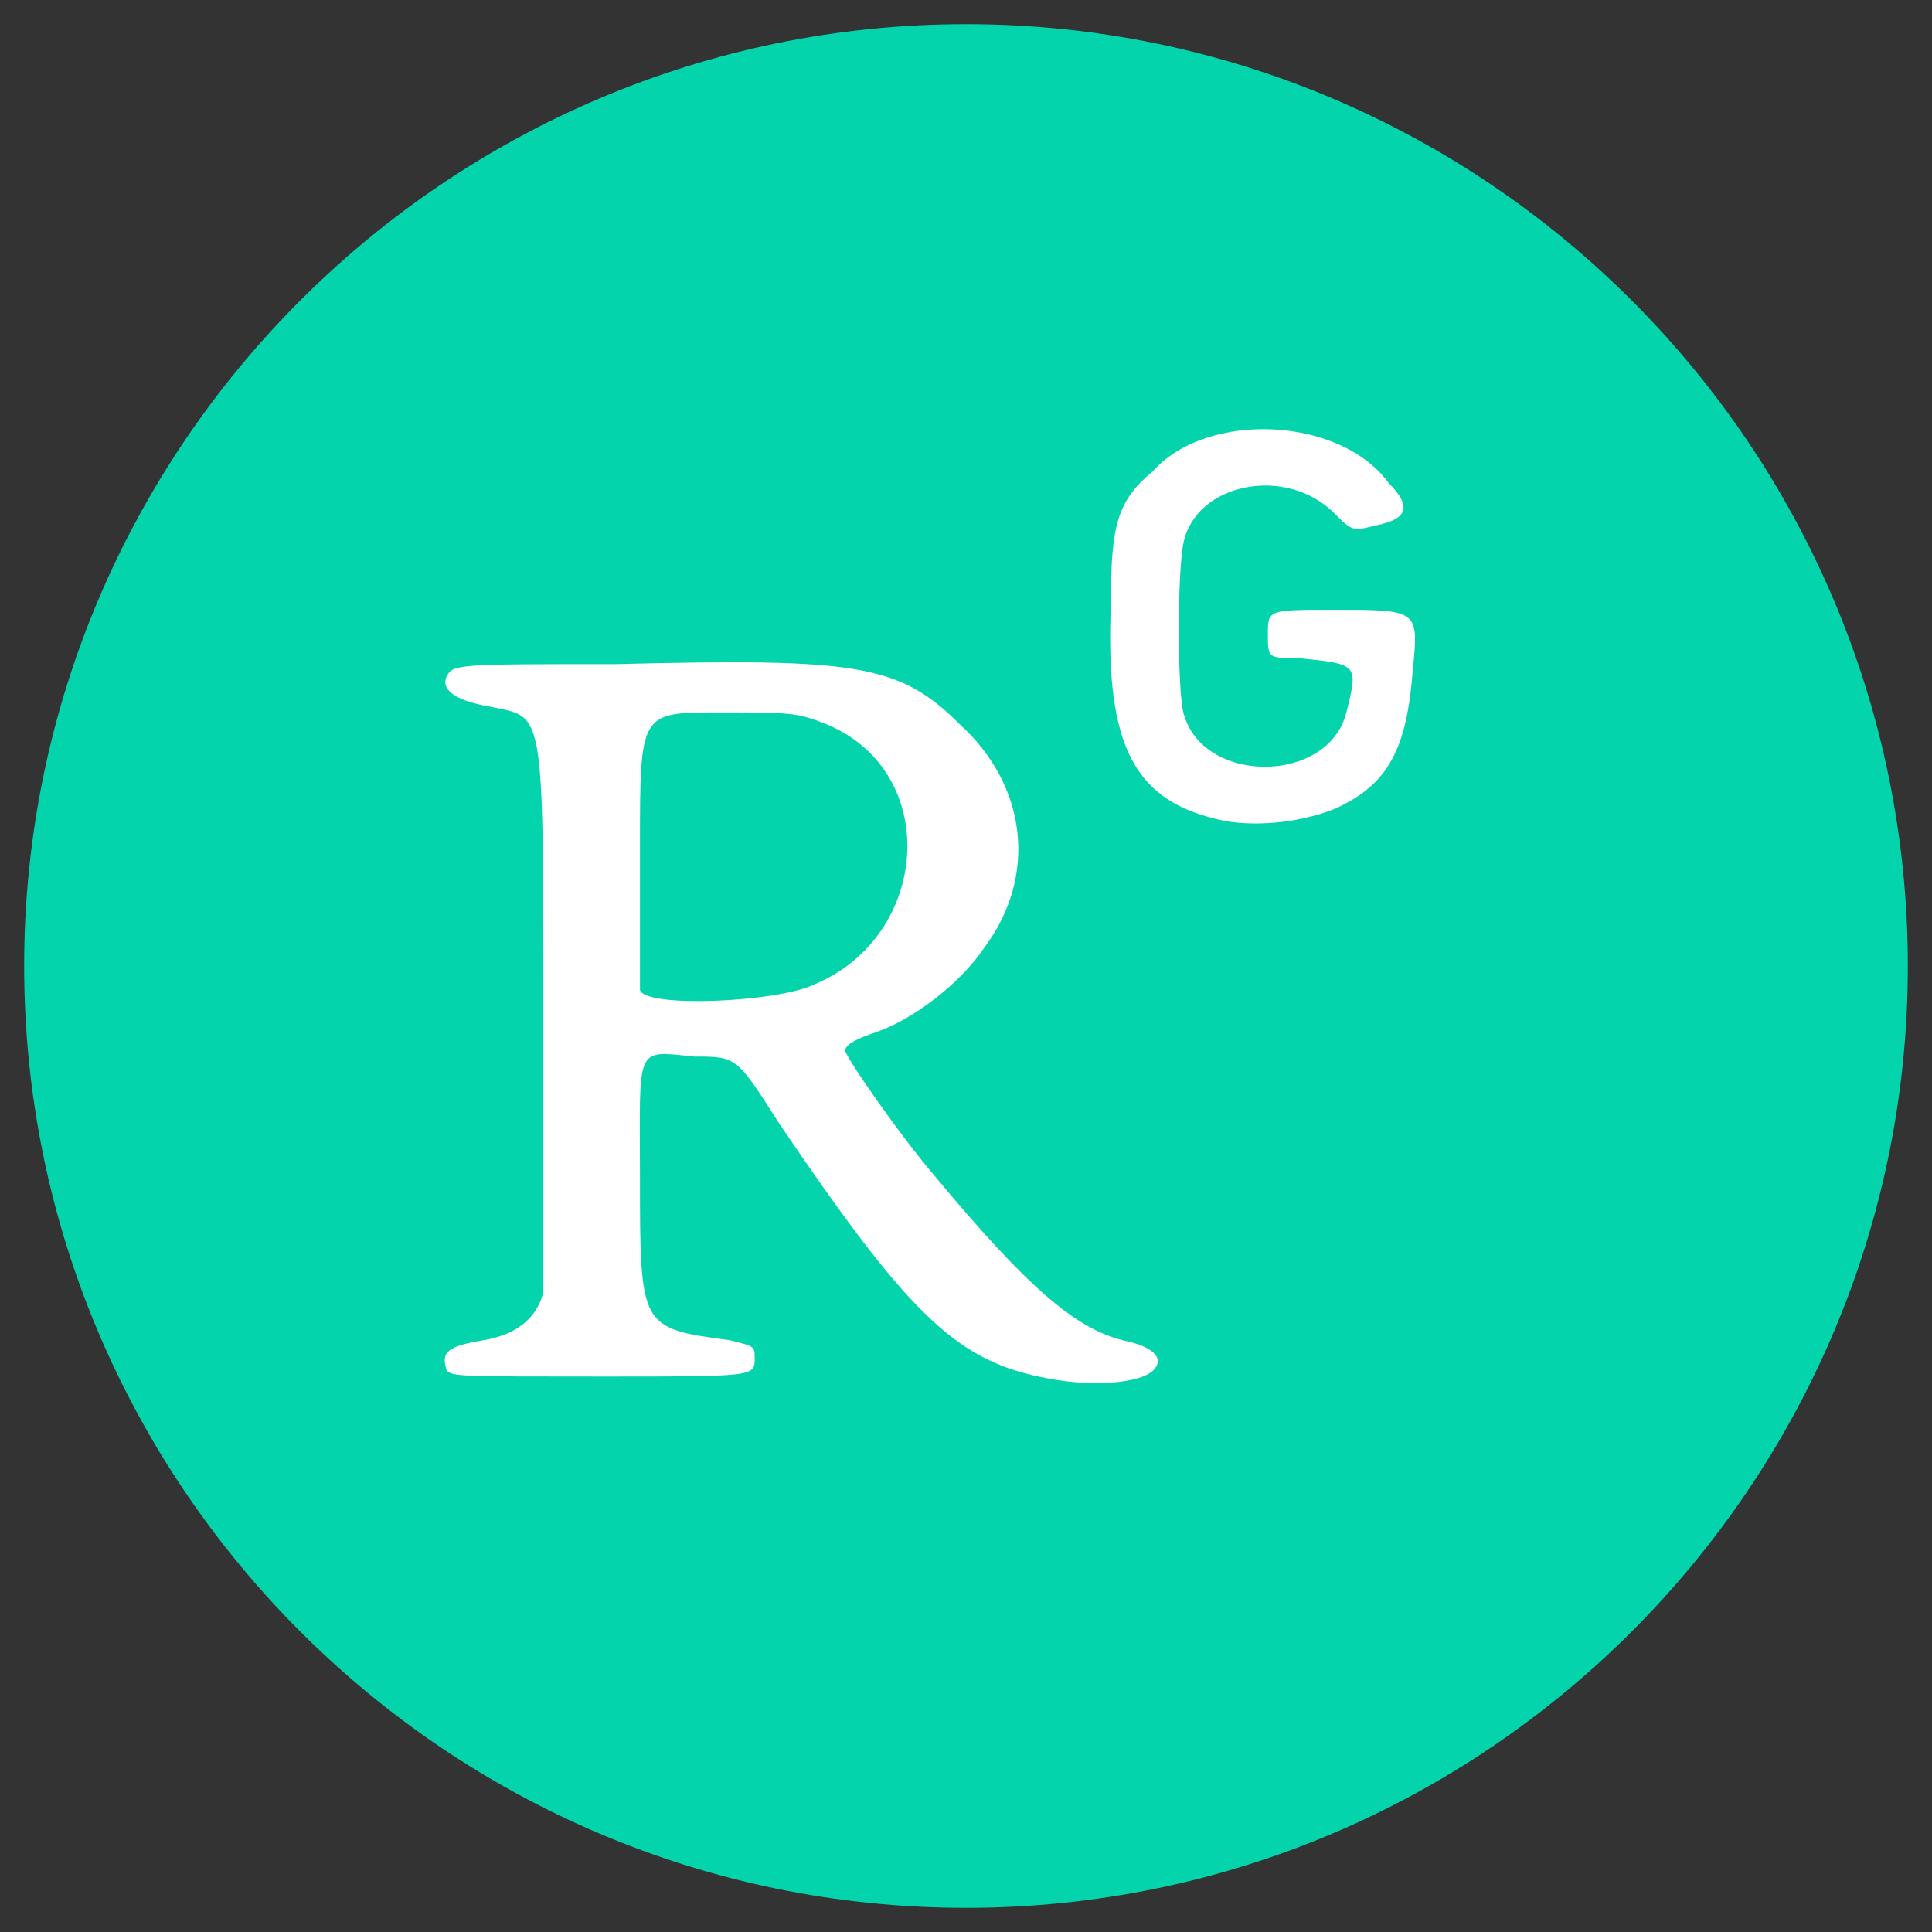
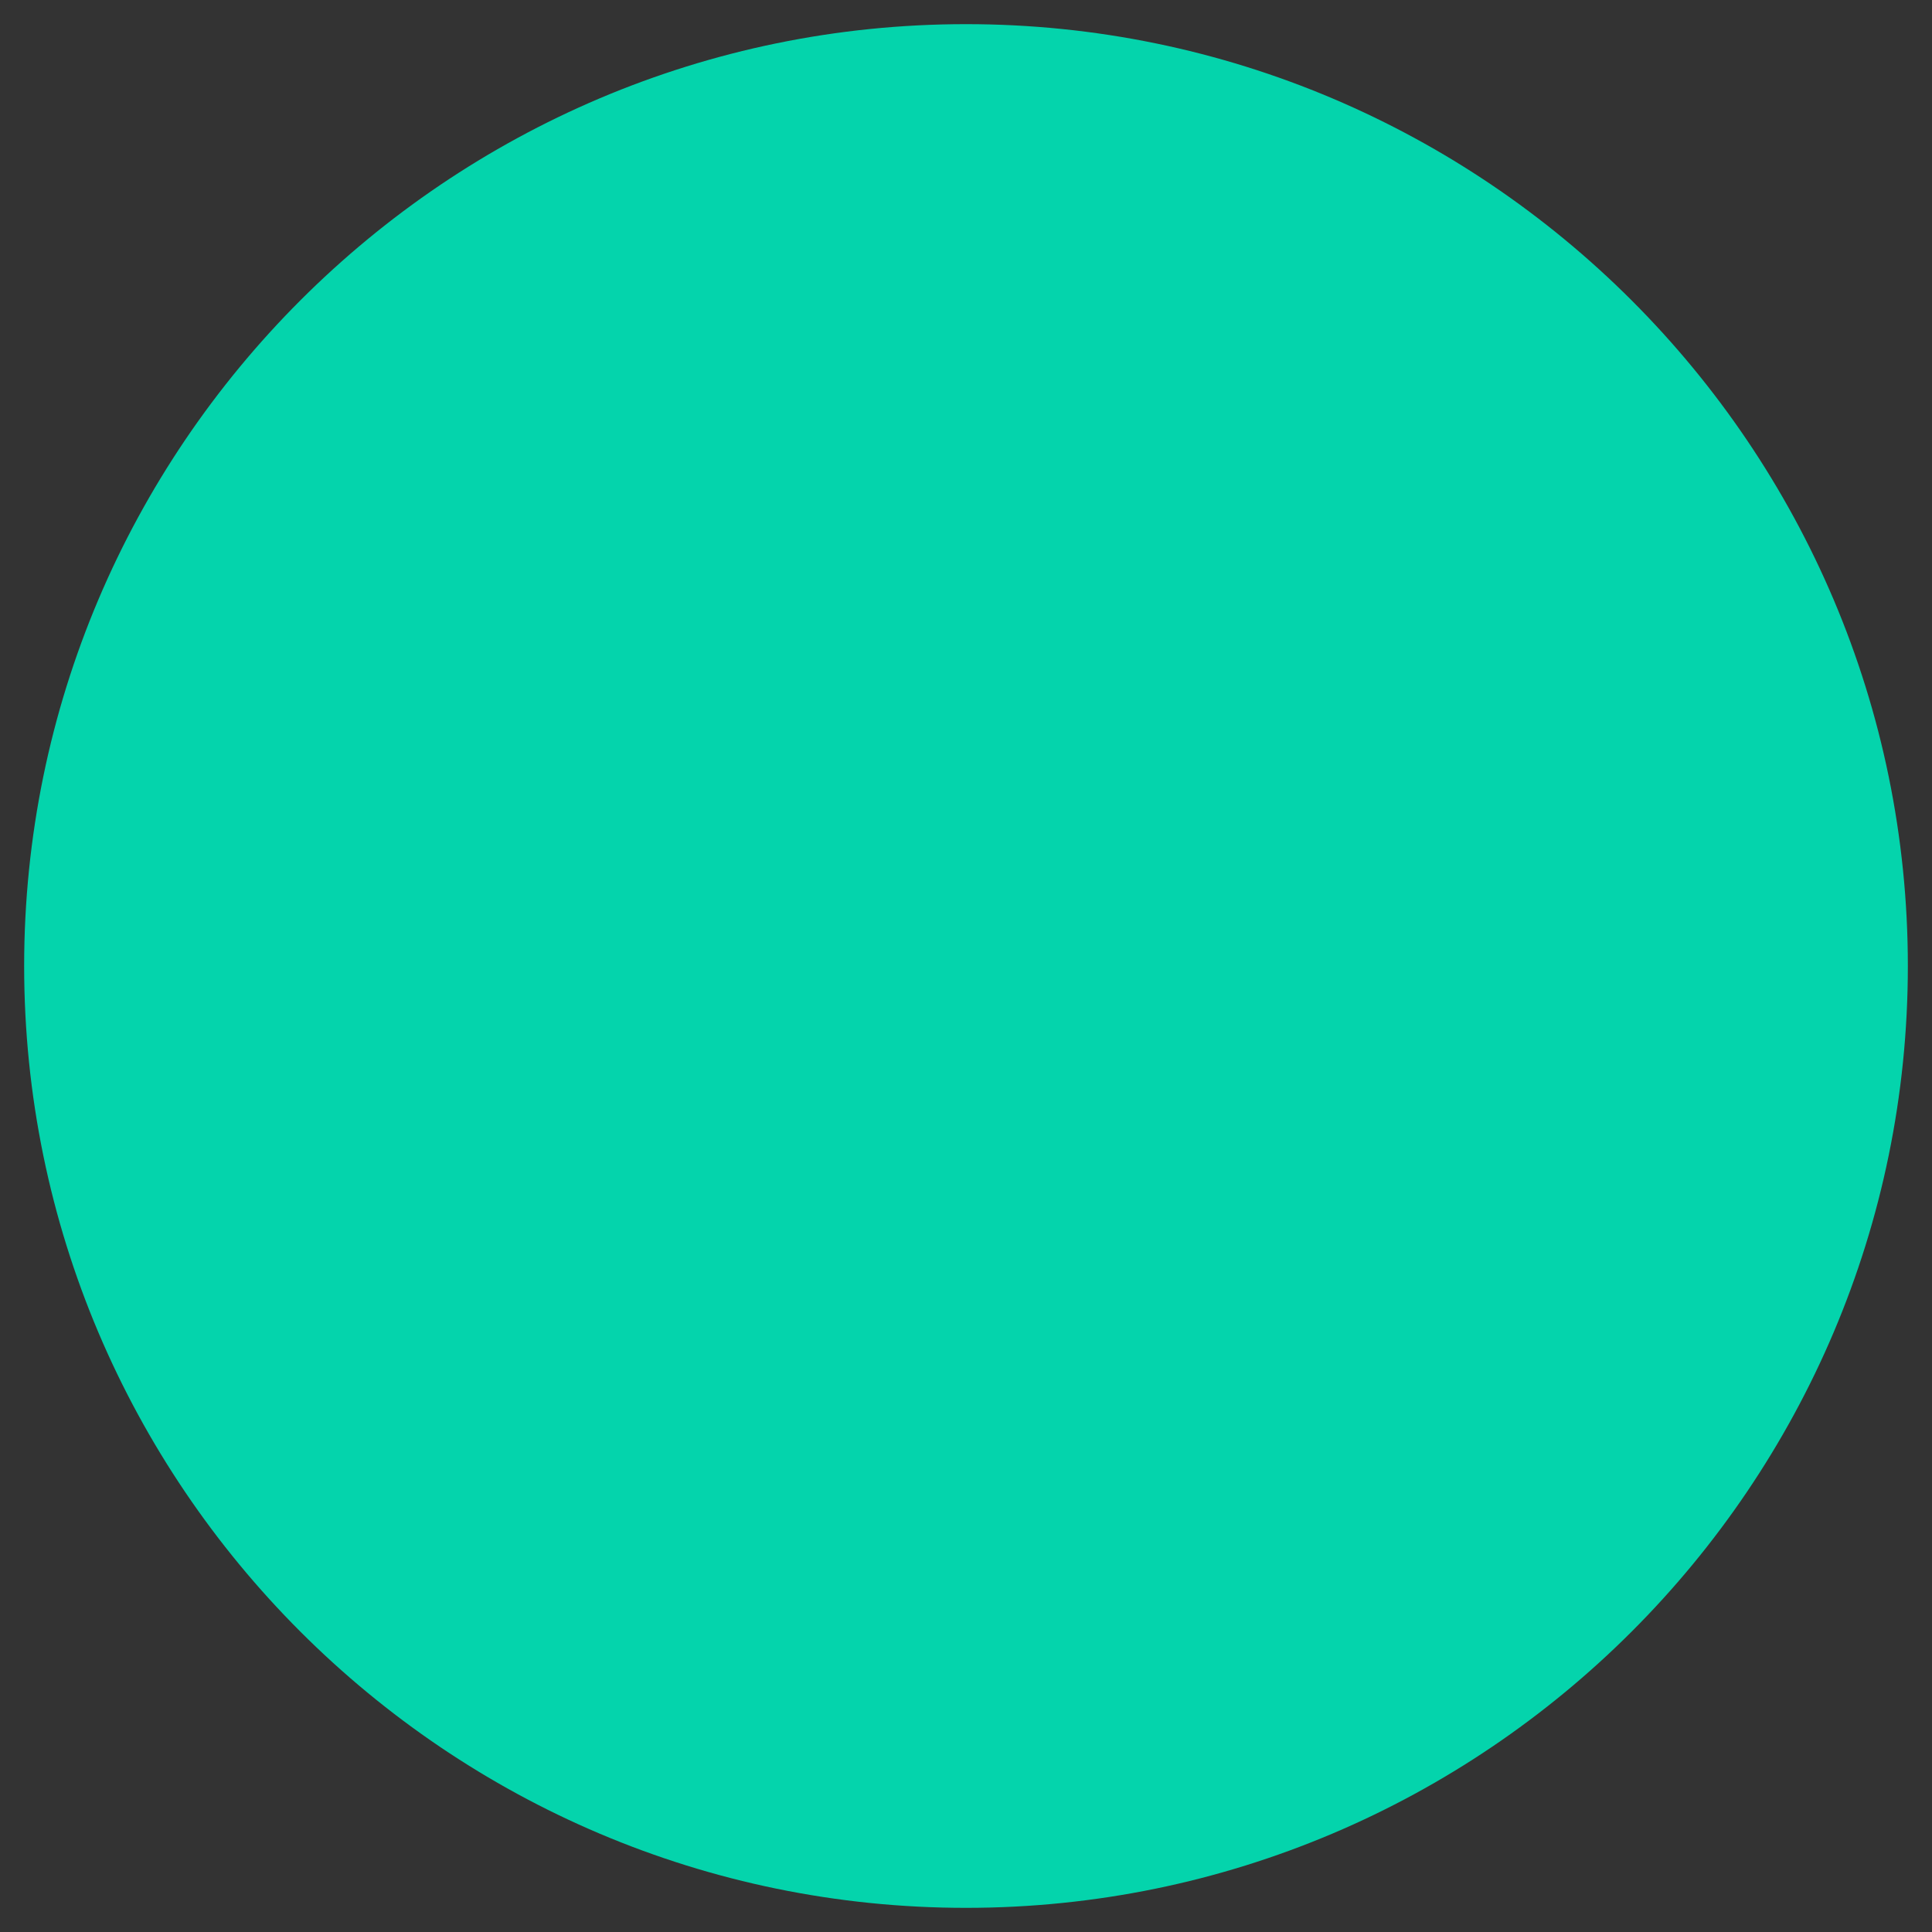
<svg xmlns="http://www.w3.org/2000/svg" version="1.1" id="Lager_1" x="0px" y="0px" viewBox="0 0 32 32" style="enable-background:new 0 0 32 32;" xml:space="preserve">
  <rect x="0" y="0" width="32" height="32" fill="#333333" stroke="none" />
  <style type="text/css">
	.st0{fill:#04D4AC;}
	.st1{fill:#FFFFFF;}
</style>
  <g id="Capa_x0020_1">
    <path class="st0" d="M31.6,16c0,8.6-7,15.6-15.6,15.6c-8.6,0-15.6-7-15.6-15.6S7.4,0.4,16,0.4C24.6,0.4,31.6,7.4,31.6,16z    M17.2,22.8c-1.4-0.3-2.2-1.1-4.3-4.2c-0.7-1.1-0.7-1.1-1.4-1.1c-1-0.1-0.9-0.2-0.9,2c0,2.5,0,2.5,1.5,2.7c0.4,0.1,0.4,0.1,0.4,0.3   c0,0.3,0,0.3-2.5,0.3c-2.4,0-2.5,0-2.6-0.1c-0.1-0.3,0-0.4,0.6-0.5c0.6-0.1,0.9-0.4,1-0.8c0-0.2,0-2.3,0-4.7c0-5.1,0-4.8-0.9-5   c-0.6-0.1-0.8-0.3-0.7-0.5c0.1-0.2,0.2-0.2,2.8-0.2c4-0.1,4.7,0,5.7,1c1.1,1,1.3,2.5,0.4,3.7c-0.4,0.6-1.2,1.2-1.8,1.4   c-0.3,0.1-0.5,0.2-0.5,0.3c0,0.1,0.9,1.4,1.5,2.1c1.5,1.8,2.3,2.5,3.1,2.7c0.5,0.1,0.7,0.3,0.5,0.5C18.9,22.9,18.1,23,17.2,22.8z    M13.5,16.3c1.9-0.8,2.1-3.5,0.2-4.3c-0.5-0.2-0.6-0.2-1.8-0.2c-1.3,0-1.3,0-1.3,2.2c0,1.2,0,2.3,0,2.4   C10.7,16.7,12.9,16.6,13.5,16.3z M20.3,13.6c-1.5-0.3-2-1.2-1.9-3.6c0-1.3,0.1-1.7,0.7-2.2c0.9-1,3.1-0.9,3.9,0.2   c0.4,0.4,0.3,0.6-0.2,0.7c-0.4,0.1-0.4,0.1-0.7-0.2c-0.8-0.8-2.3-0.5-2.5,0.5c-0.1,0.5-0.1,2.4,0,2.8c0.3,1.2,2.4,1.2,2.7,0   c0.2-0.8,0.2-0.8-0.8-0.9c-0.5,0-0.5,0-0.5-0.4c0-0.4,0-0.4,1.1-0.4c1.4,0,1.4,0,1.3,1c-0.1,1.3-0.4,1.9-1.3,2.3   C21.6,13.6,20.9,13.7,20.3,13.6z" />
-     <path class="st1" d="M17.2,22.8c-1.4-0.3-2.2-1.1-4.3-4.2c-0.7-1.1-0.7-1.1-1.4-1.1c-1-0.1-0.9-0.2-0.9,2c0,2.5,0,2.5,1.5,2.7   c0.4,0.1,0.4,0.1,0.4,0.3c0,0.3,0,0.3-2.5,0.3c-2.4,0-2.5,0-2.6-0.1c-0.1-0.3,0-0.4,0.6-0.5c0.6-0.1,0.9-0.4,1-0.8   c0-0.2,0-2.3,0-4.7c0-5.1,0-4.8-0.9-5c-0.6-0.1-0.8-0.3-0.7-0.5c0.1-0.2,0.2-0.2,2.8-0.2c4-0.1,4.7,0,5.7,1c1.1,1,1.3,2.5,0.4,3.7   c-0.4,0.6-1.2,1.2-1.8,1.4c-0.3,0.1-0.5,0.2-0.5,0.3c0,0.1,0.9,1.4,1.5,2.1c1.5,1.8,2.3,2.5,3.1,2.7c0.5,0.1,0.7,0.3,0.5,0.5   C18.9,22.9,18.1,23,17.2,22.8z M13.5,16.3c1.9-0.8,2.1-3.5,0.2-4.3c-0.5-0.2-0.6-0.2-1.8-0.2c-1.3,0-1.3,0-1.3,2.2   c0,1.2,0,2.3,0,2.4C10.7,16.7,12.9,16.6,13.5,16.3z M20.3,13.6c-1.5-0.3-2-1.2-1.9-3.6c0-1.3,0.1-1.7,0.7-2.2   c0.9-1,3.1-0.9,3.9,0.2c0.4,0.4,0.3,0.6-0.2,0.7c-0.4,0.1-0.4,0.1-0.7-0.2c-0.8-0.8-2.3-0.5-2.5,0.5c-0.1,0.5-0.1,2.4,0,2.8   c0.3,1.2,2.4,1.2,2.7,0c0.2-0.8,0.2-0.8-0.8-0.9c-0.5,0-0.5,0-0.5-0.4c0-0.4,0-0.4,1.1-0.4c1.4,0,1.4,0,1.3,1   c-0.1,1.3-0.4,1.9-1.3,2.3C21.6,13.6,20.9,13.7,20.3,13.6z" />
  </g>
</svg>